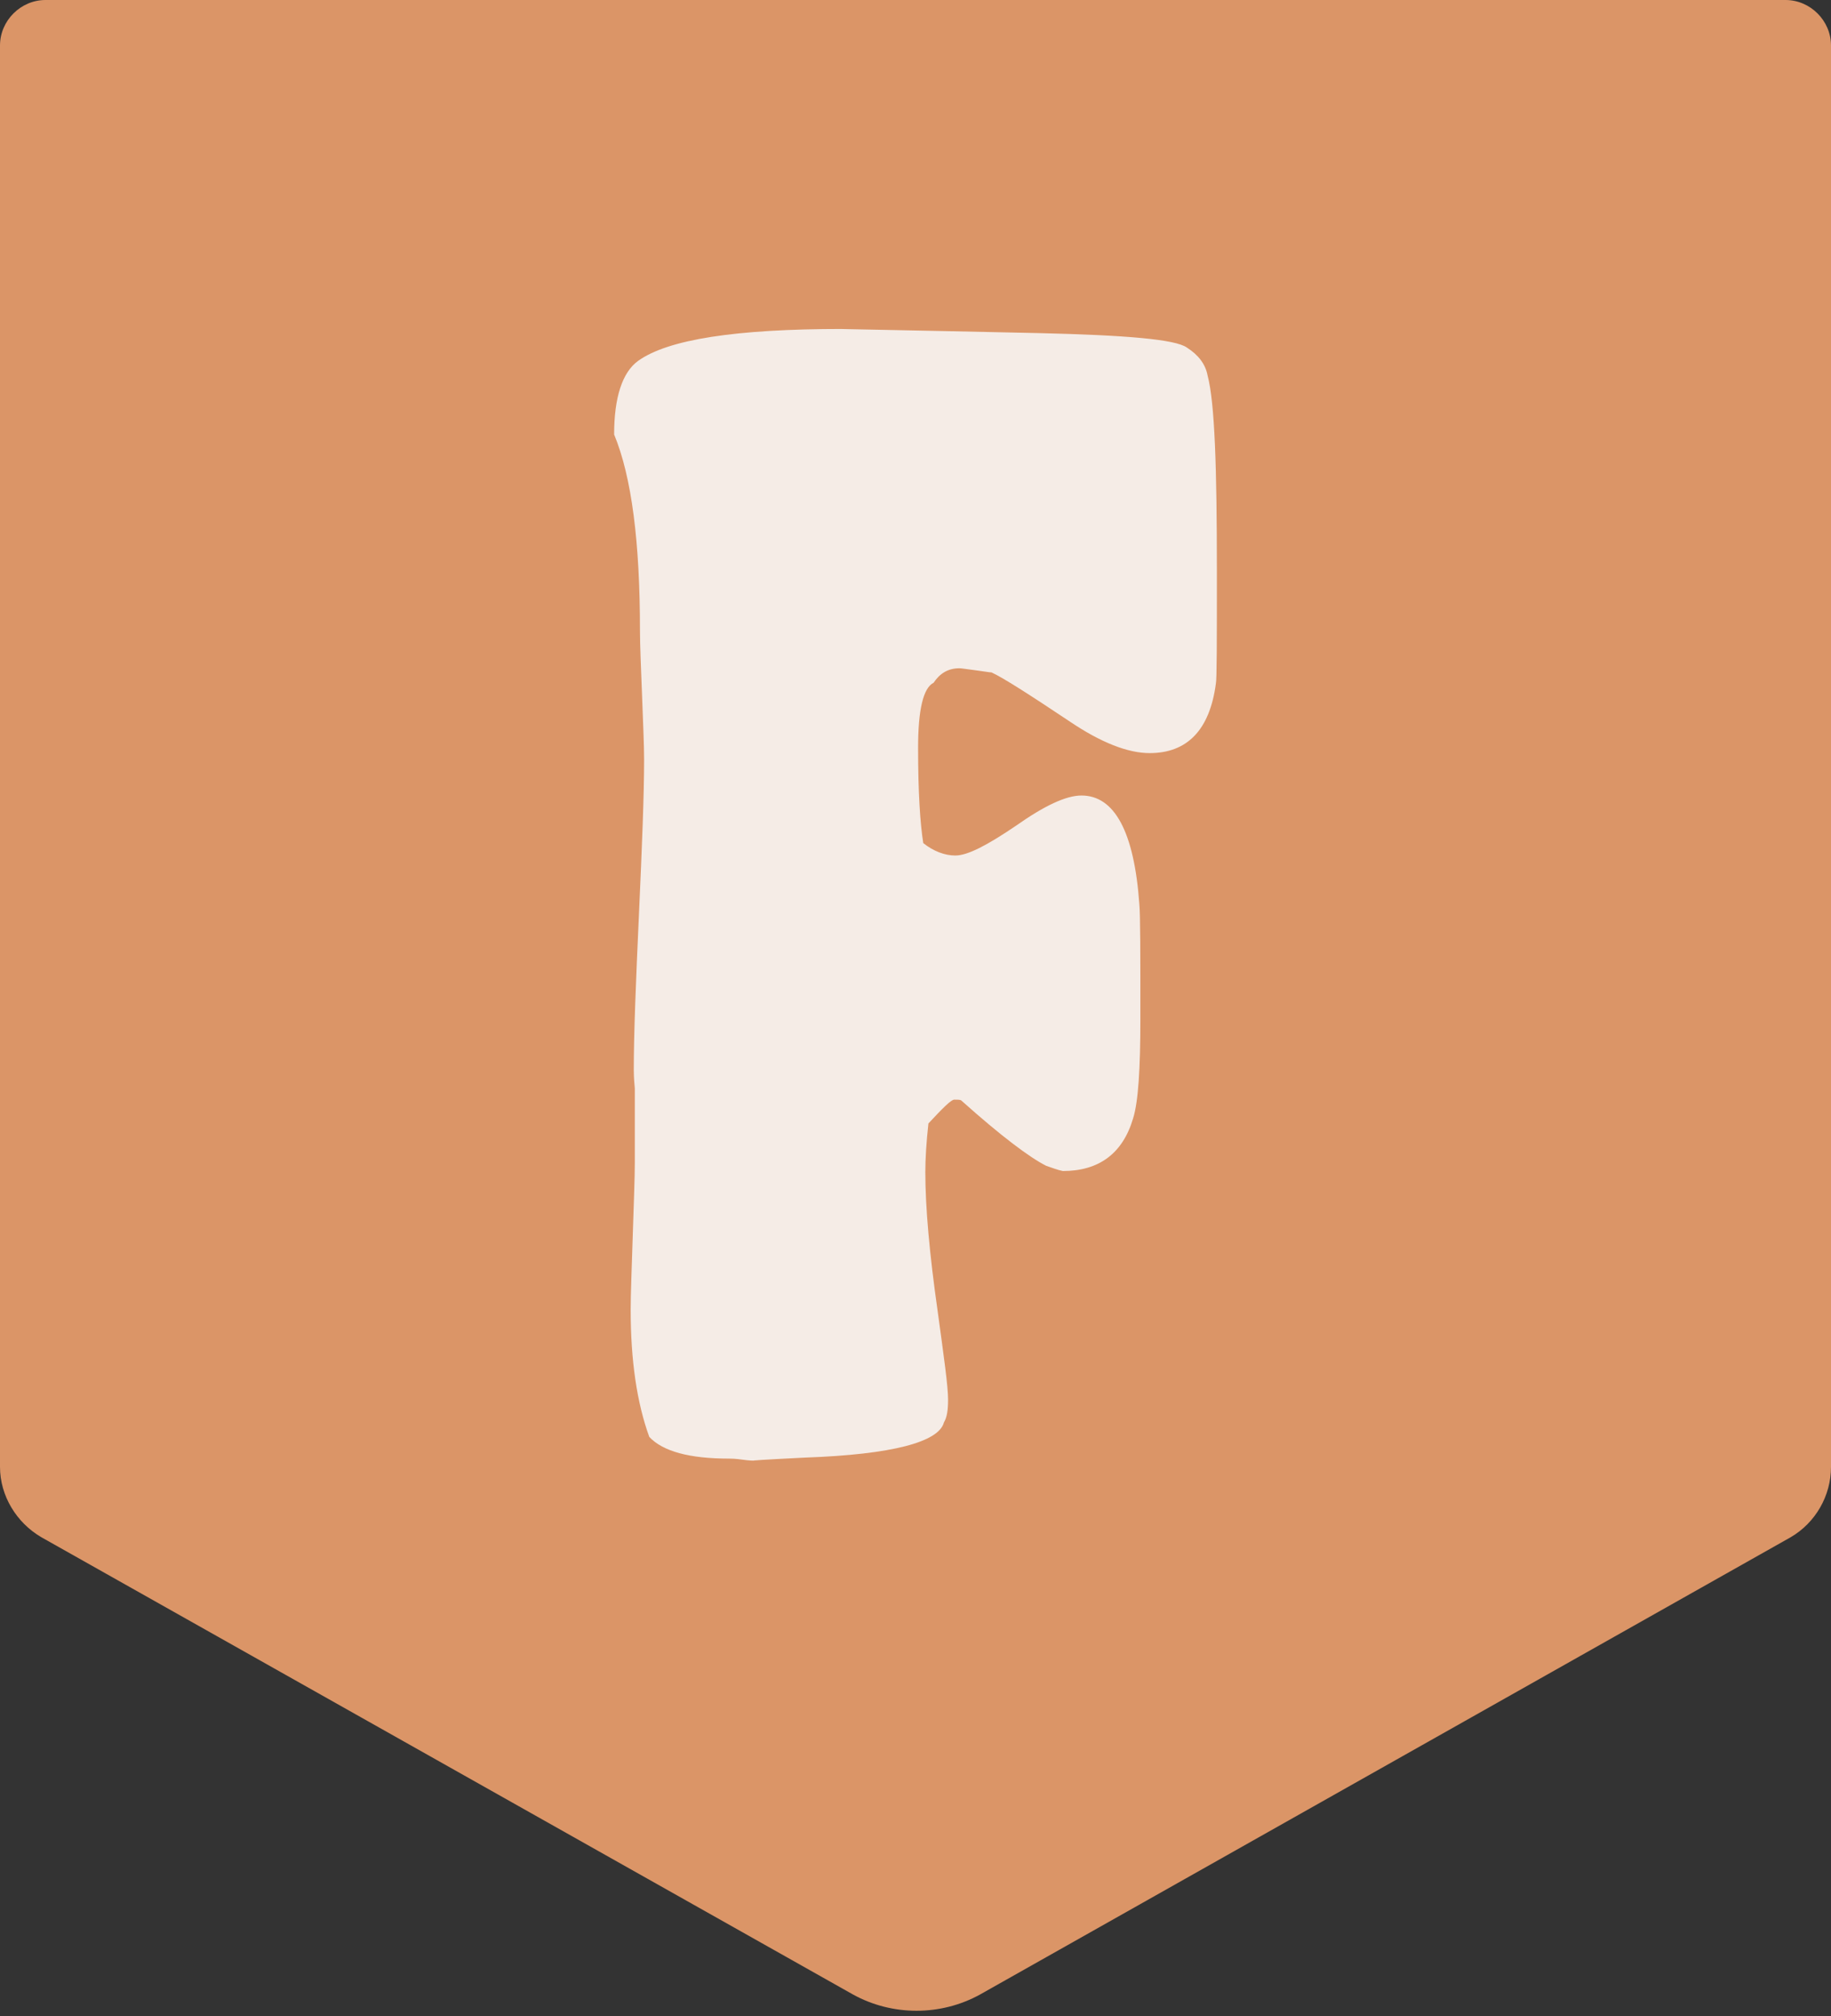
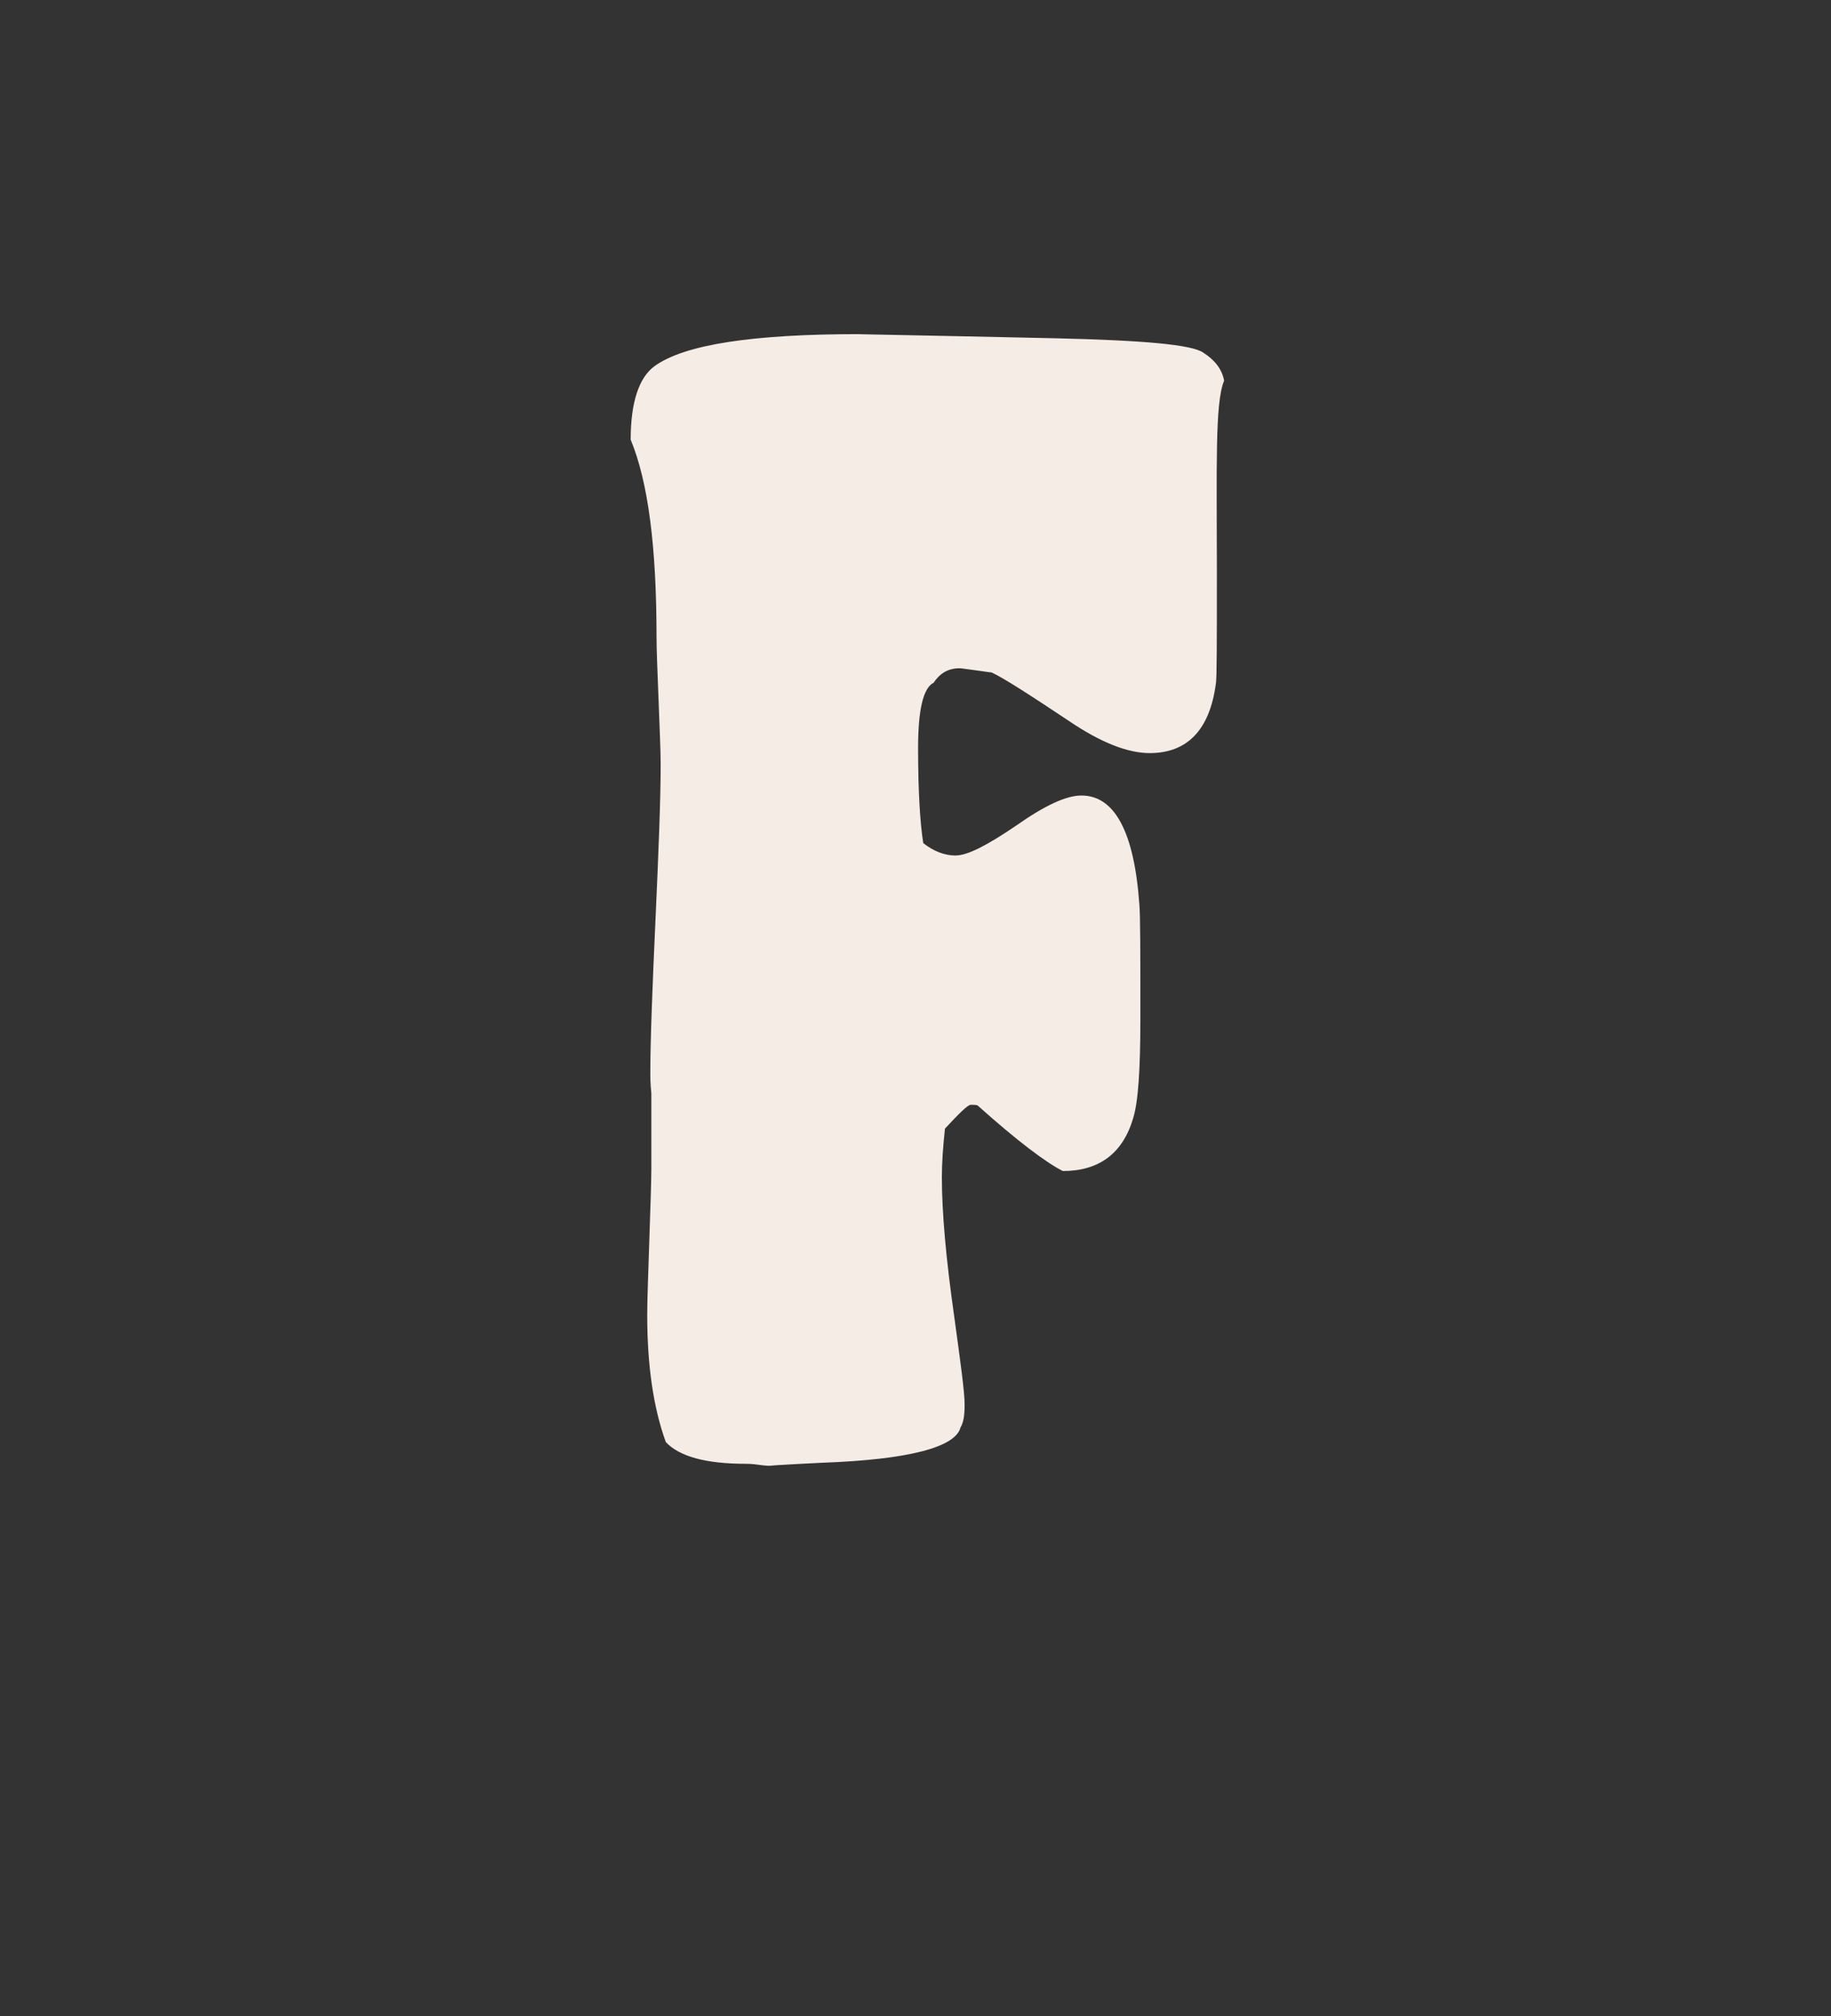
<svg xmlns="http://www.w3.org/2000/svg" height="194.9" preserveAspectRatio="xMidYMid meet" version="1.0" viewBox="3.0 2.8 177.1 194.9" width="177.1" zoomAndPan="magnify">
  <rect x="3.0" y="2.8" width="177.1" height="194.9" fill="#333333" stroke="none" />
  <g>
    <g id="change1_1">
-       <path d="M176.2,151.4l-78.4,44.2c-3.8,2.1-8.5,2.1-12.3,0L7,151.4c-2.4-1.4-4-4-4-6.8V7.2c0-2.4,2-4.4,4.4-4.4h168.3 c2.4,0,4.4,2,4.4,4.4v137.4C180.1,147.4,178.6,150,176.2,151.4z" fill="#db9567" />
-     </g>
+       </g>
    <g id="change2_1">
-       <path d="M120.7,58c0,6.8,0,10.5-0.1,10.9c-0.6,4.5-2.8,6.7-6.4,6.7c-2.1,0-4.7-1-7.8-3.1c-3.9-2.6-6.4-4.2-7.5-4.7 c-0.2,0-0.7-0.1-1.5-0.2c-0.8-0.1-1.4-0.2-1.6-0.2c-1.1,0-1.9,0.5-2.5,1.4c-1,0.5-1.5,2.6-1.5,6.3c0,4.3,0.2,7.3,0.5,9.2 c1,0.8,2.1,1.2,3.1,1.2c1.2,0,3.1-1,5.9-2.9c2.7-1.9,4.8-2.9,6.3-2.9c3.2,0,5.1,3.5,5.6,10.5c0.1,1.1,0.1,4.8,0.1,11.1 c0,4.8-0.2,8-0.7,9.6c-1,3.4-3.3,5.1-6.8,5.1c-0.5-0.1-1-0.3-1.6-0.5c-1.6-0.8-4.4-2.9-8.2-6.3c-0.1-0.1-0.3-0.1-0.7-0.1 c-0.3,0-1.1,0.8-2.5,2.3c-0.2,1.8-0.3,3.4-0.3,4.7c0,3.4,0.4,7.9,1.2,13.5c0.6,4.4,1,7.2,1,8.5c0,1-0.1,1.7-0.4,2.2 c-0.5,1.9-5,3.1-13.4,3.4c-4,0.2-5.6,0.3-4.8,0.3c-0.2,0-0.6,0-1.3-0.1c-0.7-0.1-1.1-0.1-1.3-0.1c-3.8,0-6.4-0.7-7.7-2.1 c-1.2-3.3-1.8-7.4-1.8-12.3c0-1.5,0.1-3.9,0.2-7.1c0.1-3.2,0.2-5.6,0.2-7.1v-4.5c0-0.8,0-1.7,0-2.7c-0.1-1-0.1-1.6-0.1-1.8 c0-3.4,0.2-8.4,0.5-15c0.3-6.6,0.5-11.6,0.5-15c0-1.4-0.1-3.4-0.2-6.2c-0.1-2.7-0.2-4.8-0.2-6.2c0-8.6-0.8-14.9-2.5-19 c0-3.6,0.8-6,2.3-7.1c2.9-2.1,9.5-3.1,19.8-3.1c-1,0,5.3,0.1,19,0.4c8.4,0.2,13.2,0.6,14.3,1.4c1.1,0.7,1.8,1.6,2,2.7 C120.5,41.7,120.7,48.1,120.7,58z" fill="#f5ece6" />
+       <path d="M120.7,58c0,6.8,0,10.5-0.1,10.9c-0.6,4.5-2.8,6.7-6.4,6.7c-2.1,0-4.7-1-7.8-3.1c-3.9-2.6-6.4-4.2-7.5-4.7 c-0.2,0-0.7-0.1-1.5-0.2c-0.8-0.1-1.4-0.2-1.6-0.2c-1.1,0-1.9,0.5-2.5,1.4c-1,0.5-1.5,2.6-1.5,6.3c0,4.3,0.2,7.3,0.5,9.2 c1,0.8,2.1,1.2,3.1,1.2c1.2,0,3.1-1,5.9-2.9c2.7-1.9,4.8-2.9,6.3-2.9c3.2,0,5.1,3.5,5.6,10.5c0.1,1.1,0.1,4.8,0.1,11.1 c0,4.8-0.2,8-0.7,9.6c-1,3.4-3.3,5.1-6.8,5.1c-1.6-0.8-4.4-2.9-8.2-6.3c-0.1-0.1-0.3-0.1-0.7-0.1 c-0.3,0-1.1,0.8-2.5,2.3c-0.2,1.8-0.3,3.4-0.3,4.7c0,3.4,0.4,7.9,1.2,13.5c0.6,4.4,1,7.2,1,8.5c0,1-0.1,1.7-0.4,2.2 c-0.5,1.9-5,3.1-13.4,3.4c-4,0.2-5.6,0.3-4.8,0.3c-0.2,0-0.6,0-1.3-0.1c-0.7-0.1-1.1-0.1-1.3-0.1c-3.8,0-6.4-0.7-7.7-2.1 c-1.2-3.3-1.8-7.4-1.8-12.3c0-1.5,0.1-3.9,0.2-7.1c0.1-3.2,0.2-5.6,0.2-7.1v-4.5c0-0.8,0-1.7,0-2.7c-0.1-1-0.1-1.6-0.1-1.8 c0-3.4,0.2-8.4,0.5-15c0.3-6.6,0.5-11.6,0.5-15c0-1.4-0.1-3.4-0.2-6.2c-0.1-2.7-0.2-4.8-0.2-6.2c0-8.6-0.8-14.9-2.5-19 c0-3.6,0.8-6,2.3-7.1c2.9-2.1,9.5-3.1,19.8-3.1c-1,0,5.3,0.1,19,0.4c8.4,0.2,13.2,0.6,14.3,1.4c1.1,0.7,1.8,1.6,2,2.7 C120.5,41.7,120.7,48.1,120.7,58z" fill="#f5ece6" />
    </g>
  </g>
</svg>